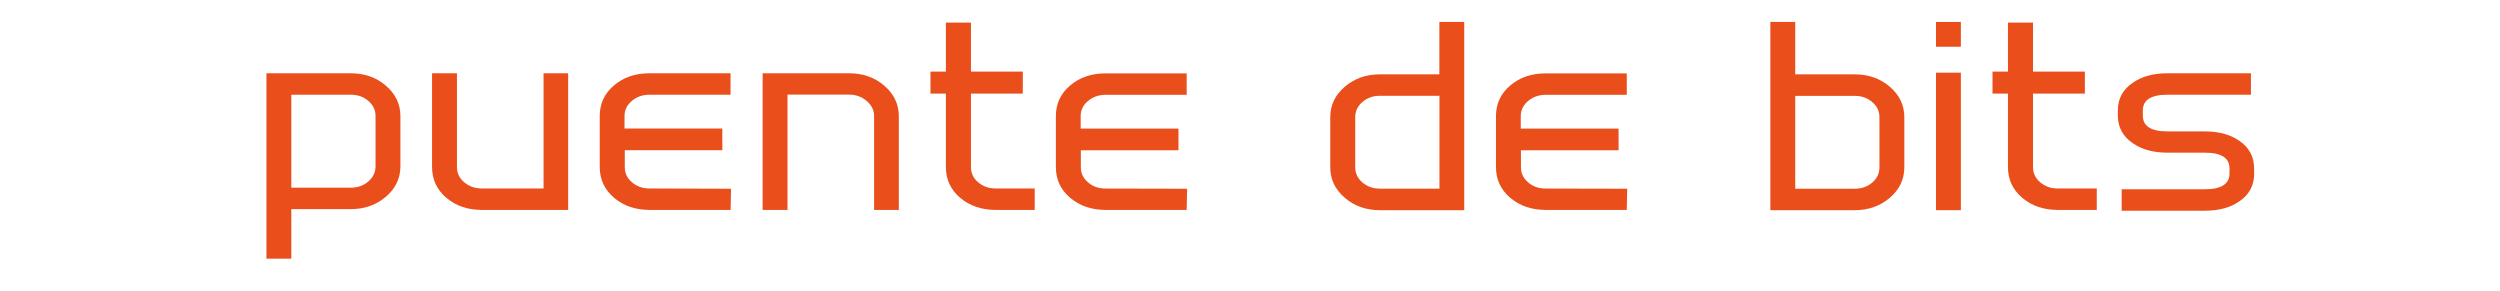
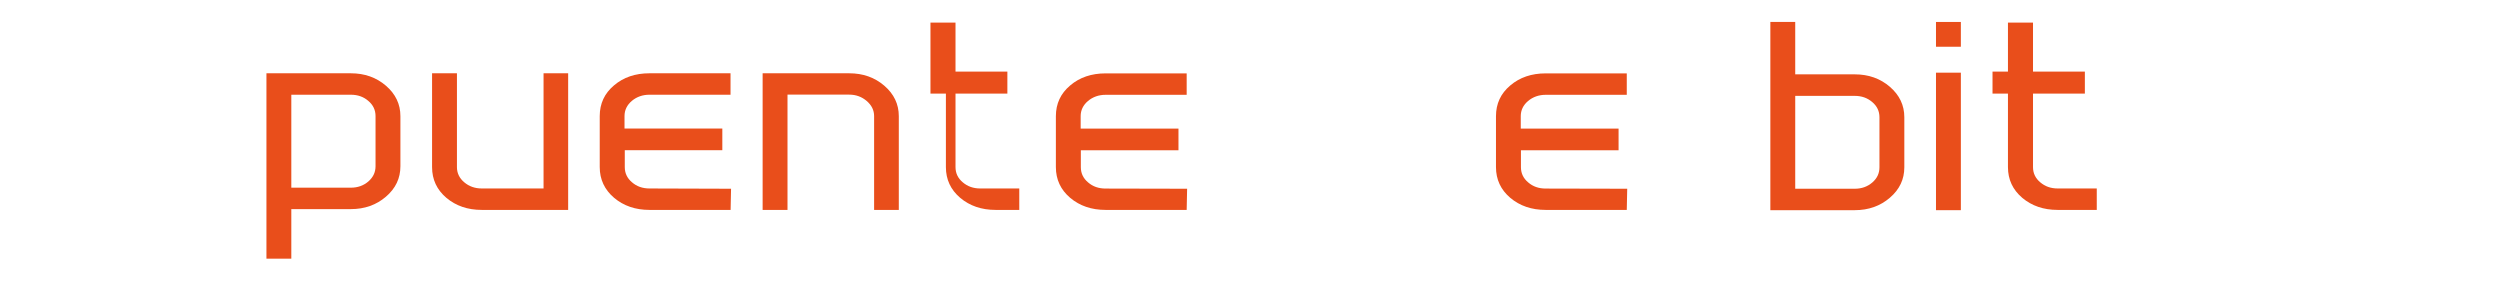
<svg xmlns="http://www.w3.org/2000/svg" version="1.1" id="Capa_1" x="0px" y="0px" viewBox="0 0 283.46 32.94" style="enable-background:new 0 0 283.46 32.94;" xml:space="preserve">
  <style type="text/css">
	.st0{fill:#E94E1B;}
</style>
  <g>
    <path class="st0" d="M45.4,18.85c0,1.36-0.54,2.51-1.64,3.45c-1.09,0.94-2.42,1.41-3.98,1.41h-6.75v5.62h-2.82V8.31h9.57   c1.56,0,2.89,0.47,3.98,1.41c1.09,0.94,1.64,2.09,1.64,3.45V18.85z M42.58,18.85v-5.69c0-0.68-0.27-1.26-0.82-1.72   c-0.54-0.47-1.2-0.7-1.98-0.7h-6.75v10.54h6.75c0.77,0,1.43-0.23,1.98-0.7C42.31,20.1,42.58,19.53,42.58,18.85z" />
    <path class="st0" d="M64.41,23.8h-9.79c-1.59,0-2.93-0.46-4.01-1.37c-1.08-0.92-1.62-2.08-1.62-3.48V8.31h2.82v10.64   c0,0.68,0.28,1.26,0.83,1.72c0.55,0.47,1.22,0.7,1.99,0.7h7V8.31h2.79V23.8z" />
    <path class="st0" d="M82.89,21.4l-0.05,2.4h-9.2c-1.59,0-2.93-0.46-4.01-1.37C68.55,21.51,68,20.35,68,18.94v-5.78   c0-1.41,0.54-2.57,1.62-3.48c1.08-0.92,2.42-1.37,4.01-1.37h9.2v2.43h-9.2c-0.77,0-1.44,0.24-1.99,0.7   c-0.55,0.47-0.83,1.04-0.83,1.72v1.41h11.09v2.46H70.84v1.92c0,0.68,0.27,1.26,0.82,1.72c0.54,0.47,1.2,0.7,1.98,0.7L82.89,21.4z" />
    <path class="st0" d="M101.9,23.8h-2.79V13.16c0-0.66-0.28-1.23-0.84-1.71c-0.56-0.48-1.22-0.72-1.98-0.72h-7V23.8h-2.82V8.31h9.82   c1.56,0,2.89,0.47,3.98,1.41c1.09,0.94,1.64,2.09,1.64,3.45V23.8z" />
-     <path class="st0" d="M117.31,23.8h-4.43c-1.59,0-2.93-0.46-4.01-1.37c-1.08-0.92-1.62-2.08-1.62-3.48v-8.34h-1.75V8.12h1.75V2.56   h2.84v5.56h5.88v2.49h-5.88v8.34c0,0.68,0.27,1.26,0.82,1.72c0.55,0.47,1.2,0.7,1.98,0.7h4.43V23.8z" />
+     <path class="st0" d="M117.31,23.8h-4.43c-1.59,0-2.93-0.46-4.01-1.37c-1.08-0.92-1.62-2.08-1.62-3.48v-8.34h-1.75V8.12V2.56   h2.84v5.56h5.88v2.49h-5.88v8.34c0,0.68,0.27,1.26,0.82,1.72c0.55,0.47,1.2,0.7,1.98,0.7h4.43V23.8z" />
    <path class="st0" d="M134.6,21.4l-0.05,2.4h-9.2c-1.59,0-2.93-0.46-4.01-1.37c-1.08-0.92-1.62-2.08-1.62-3.48v-5.78   c0-1.41,0.54-2.57,1.62-3.48c1.08-0.92,2.42-1.37,4.01-1.37h9.2v2.43h-9.2c-0.77,0-1.44,0.24-1.99,0.7   c-0.55,0.47-0.83,1.04-0.83,1.72v1.41h11.09v2.46h-11.07v1.92c0,0.68,0.27,1.26,0.82,1.72c0.54,0.47,1.2,0.7,1.98,0.7L134.6,21.4z" />
-     <path class="st0" d="M166.02,23.83h-9.57c-1.56,0-2.89-0.47-3.98-1.41c-1.09-0.94-1.64-2.09-1.64-3.45v-5.68   c0-1.36,0.54-2.51,1.64-3.45c1.09-0.94,2.42-1.41,3.98-1.41h6.75V2.49h2.82V23.83z M163.21,21.4V10.86h-6.75   c-0.77,0-1.43,0.23-1.98,0.7c-0.54,0.47-0.82,1.04-0.82,1.72v5.68c0,0.68,0.27,1.26,0.82,1.73c0.55,0.47,1.21,0.7,1.98,0.7H163.21z   " />
    <path class="st0" d="M184.5,21.4l-0.05,2.4h-9.2c-1.59,0-2.93-0.46-4.01-1.37c-1.08-0.92-1.62-2.08-1.62-3.48v-5.78   c0-1.41,0.54-2.57,1.62-3.48c1.08-0.92,2.42-1.37,4.01-1.37h9.2v2.43h-9.2c-0.77,0-1.44,0.24-1.99,0.7   c-0.55,0.47-0.83,1.04-0.83,1.72v1.41h11.09v2.46h-11.07v1.92c0,0.68,0.27,1.26,0.82,1.72c0.54,0.47,1.2,0.7,1.98,0.7L184.5,21.4z" />
    <path class="st0" d="M215.92,18.97c0,1.36-0.54,2.51-1.64,3.45c-1.09,0.94-2.42,1.41-3.98,1.41h-9.57V2.49h2.82v5.94h6.75   c1.56,0,2.89,0.47,3.98,1.41c1.09,0.94,1.64,2.09,1.64,3.45V18.97z M213.1,18.97v-5.68c0-0.68-0.27-1.26-0.82-1.72   c-0.55-0.47-1.2-0.7-1.98-0.7h-6.75V21.4h6.75c0.77,0,1.43-0.23,1.98-0.7C212.83,20.23,213.1,19.66,213.1,18.97z" />
    <path class="st0" d="M222.33,5.3h-2.82V2.49h2.82V5.3z M222.33,23.83h-2.82V8.24h2.82V23.83z" />
    <path class="st0" d="M237.73,23.8h-4.43c-1.59,0-2.93-0.46-4.01-1.37c-1.08-0.92-1.62-2.08-1.62-3.48v-8.34h-1.75V8.12h1.75V2.56   h2.84v5.56h5.88v2.49h-5.88v8.34c0,0.68,0.27,1.26,0.82,1.72c0.55,0.47,1.2,0.7,1.98,0.7h4.43V23.8z" />
-     <path class="st0" d="M255.59,19.68c0,1.34-0.57,2.4-1.7,3.16c-1.01,0.7-2.31,1.05-3.88,1.05h-9.45v-2.43H250   c1.86,0,2.79-0.6,2.79-1.79V19.1c0-1.19-0.93-1.79-2.79-1.79h-4.25c-1.58,0-2.87-0.35-3.89-1.05c-1.15-0.77-1.73-1.82-1.73-3.16   v-0.58c0-1.34,0.58-2.4,1.73-3.16c1.01-0.7,2.31-1.05,3.89-1.05h9.47v2.43h-9.47c-1.86,0-2.79,0.6-2.79,1.79v0.58   c0,1.19,0.93,1.79,2.79,1.79H250c1.58,0,2.87,0.35,3.88,1.05c1.14,0.77,1.7,1.82,1.7,3.16V19.68z" />
  </g>
  <path class="st0" d="M177.08-32.04c2.54,0,4.69,1.02,6.44,3.05c1.75,2.04,2.62,4.51,2.62,7.42v17.85h-39.82v-5.26h11.09v-12.6  c0-2.91,0.87-5.39,2.62-7.42c1.75-2.04,3.9-3.05,6.44-3.05H177.08z M177.08-26.78h-10.61c-1.27,0-2.34,0.51-3.22,1.53  c-0.87,1.02-1.31,2.25-1.31,3.69v12.6h19.67v-12.6c0-1.44-0.44-2.67-1.31-3.69C179.42-26.27,178.35-26.78,177.08-26.78z" />
  <path class="st0" d="M120.35-32.04c2.54,0,4.69,1.02,6.44,3.05c1.75,2.04,2.62,4.51,2.62,7.42v12.6h10.49v5.26h-39.23v-17.85  c0-2.91,0.88-5.39,2.62-7.42c1.75-2.04,3.9-3.05,6.44-3.05H120.35z M120.35-26.78h-10.61c-1.27,0-2.34,0.51-3.22,1.53  c-0.87,1.02-1.31,2.25-1.31,3.69v12.6h19.67v-12.6c0-1.44-0.44-2.67-1.31-3.69C122.7-26.27,121.63-26.78,120.35-26.78z" />
  <path d="M172.78-21.94c-1.5,0-2.78,0.85-3.43,2.09h-50.87c-0.65-1.24-1.93-2.09-3.43-2.09c-2.15,0-3.89,1.74-3.89,3.89  s1.74,3.89,3.89,3.89c1.5,0,2.78-0.85,3.43-2.09h50.87c0.65,1.24,1.93,2.09,3.43,2.09c2.15,0,3.89-1.74,3.89-3.89  S174.93-21.94,172.78-21.94z" />
</svg>